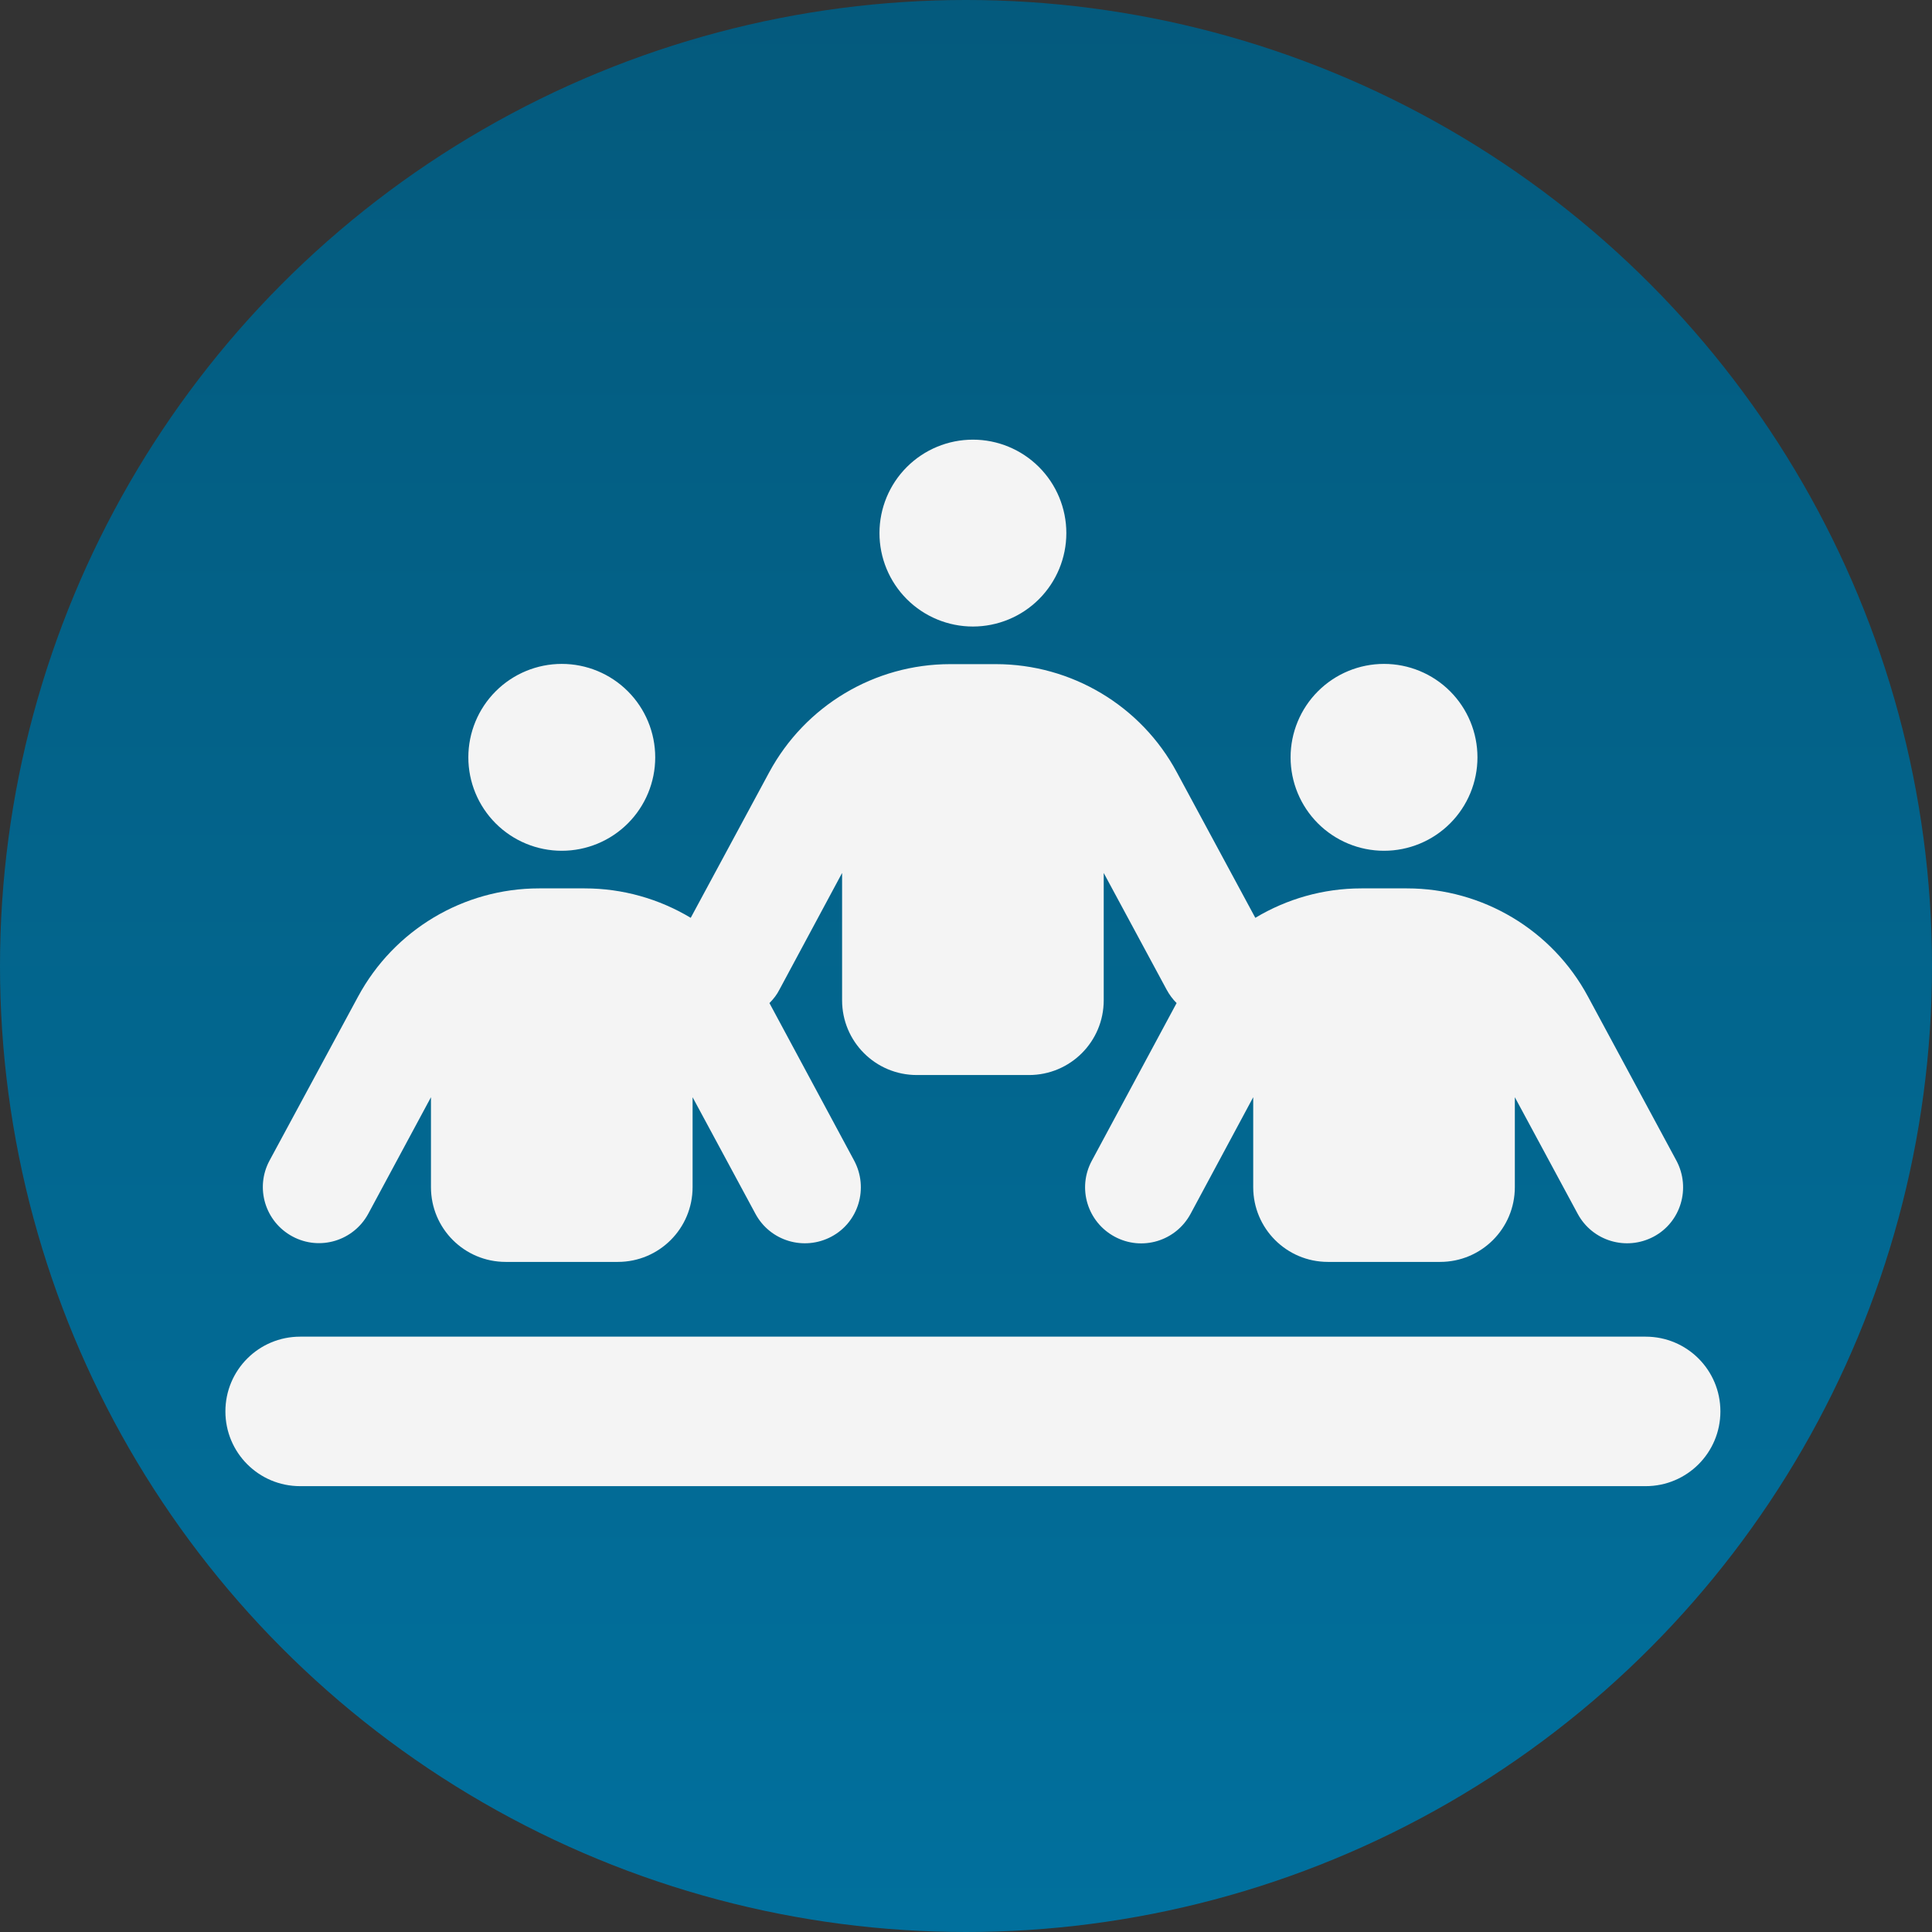
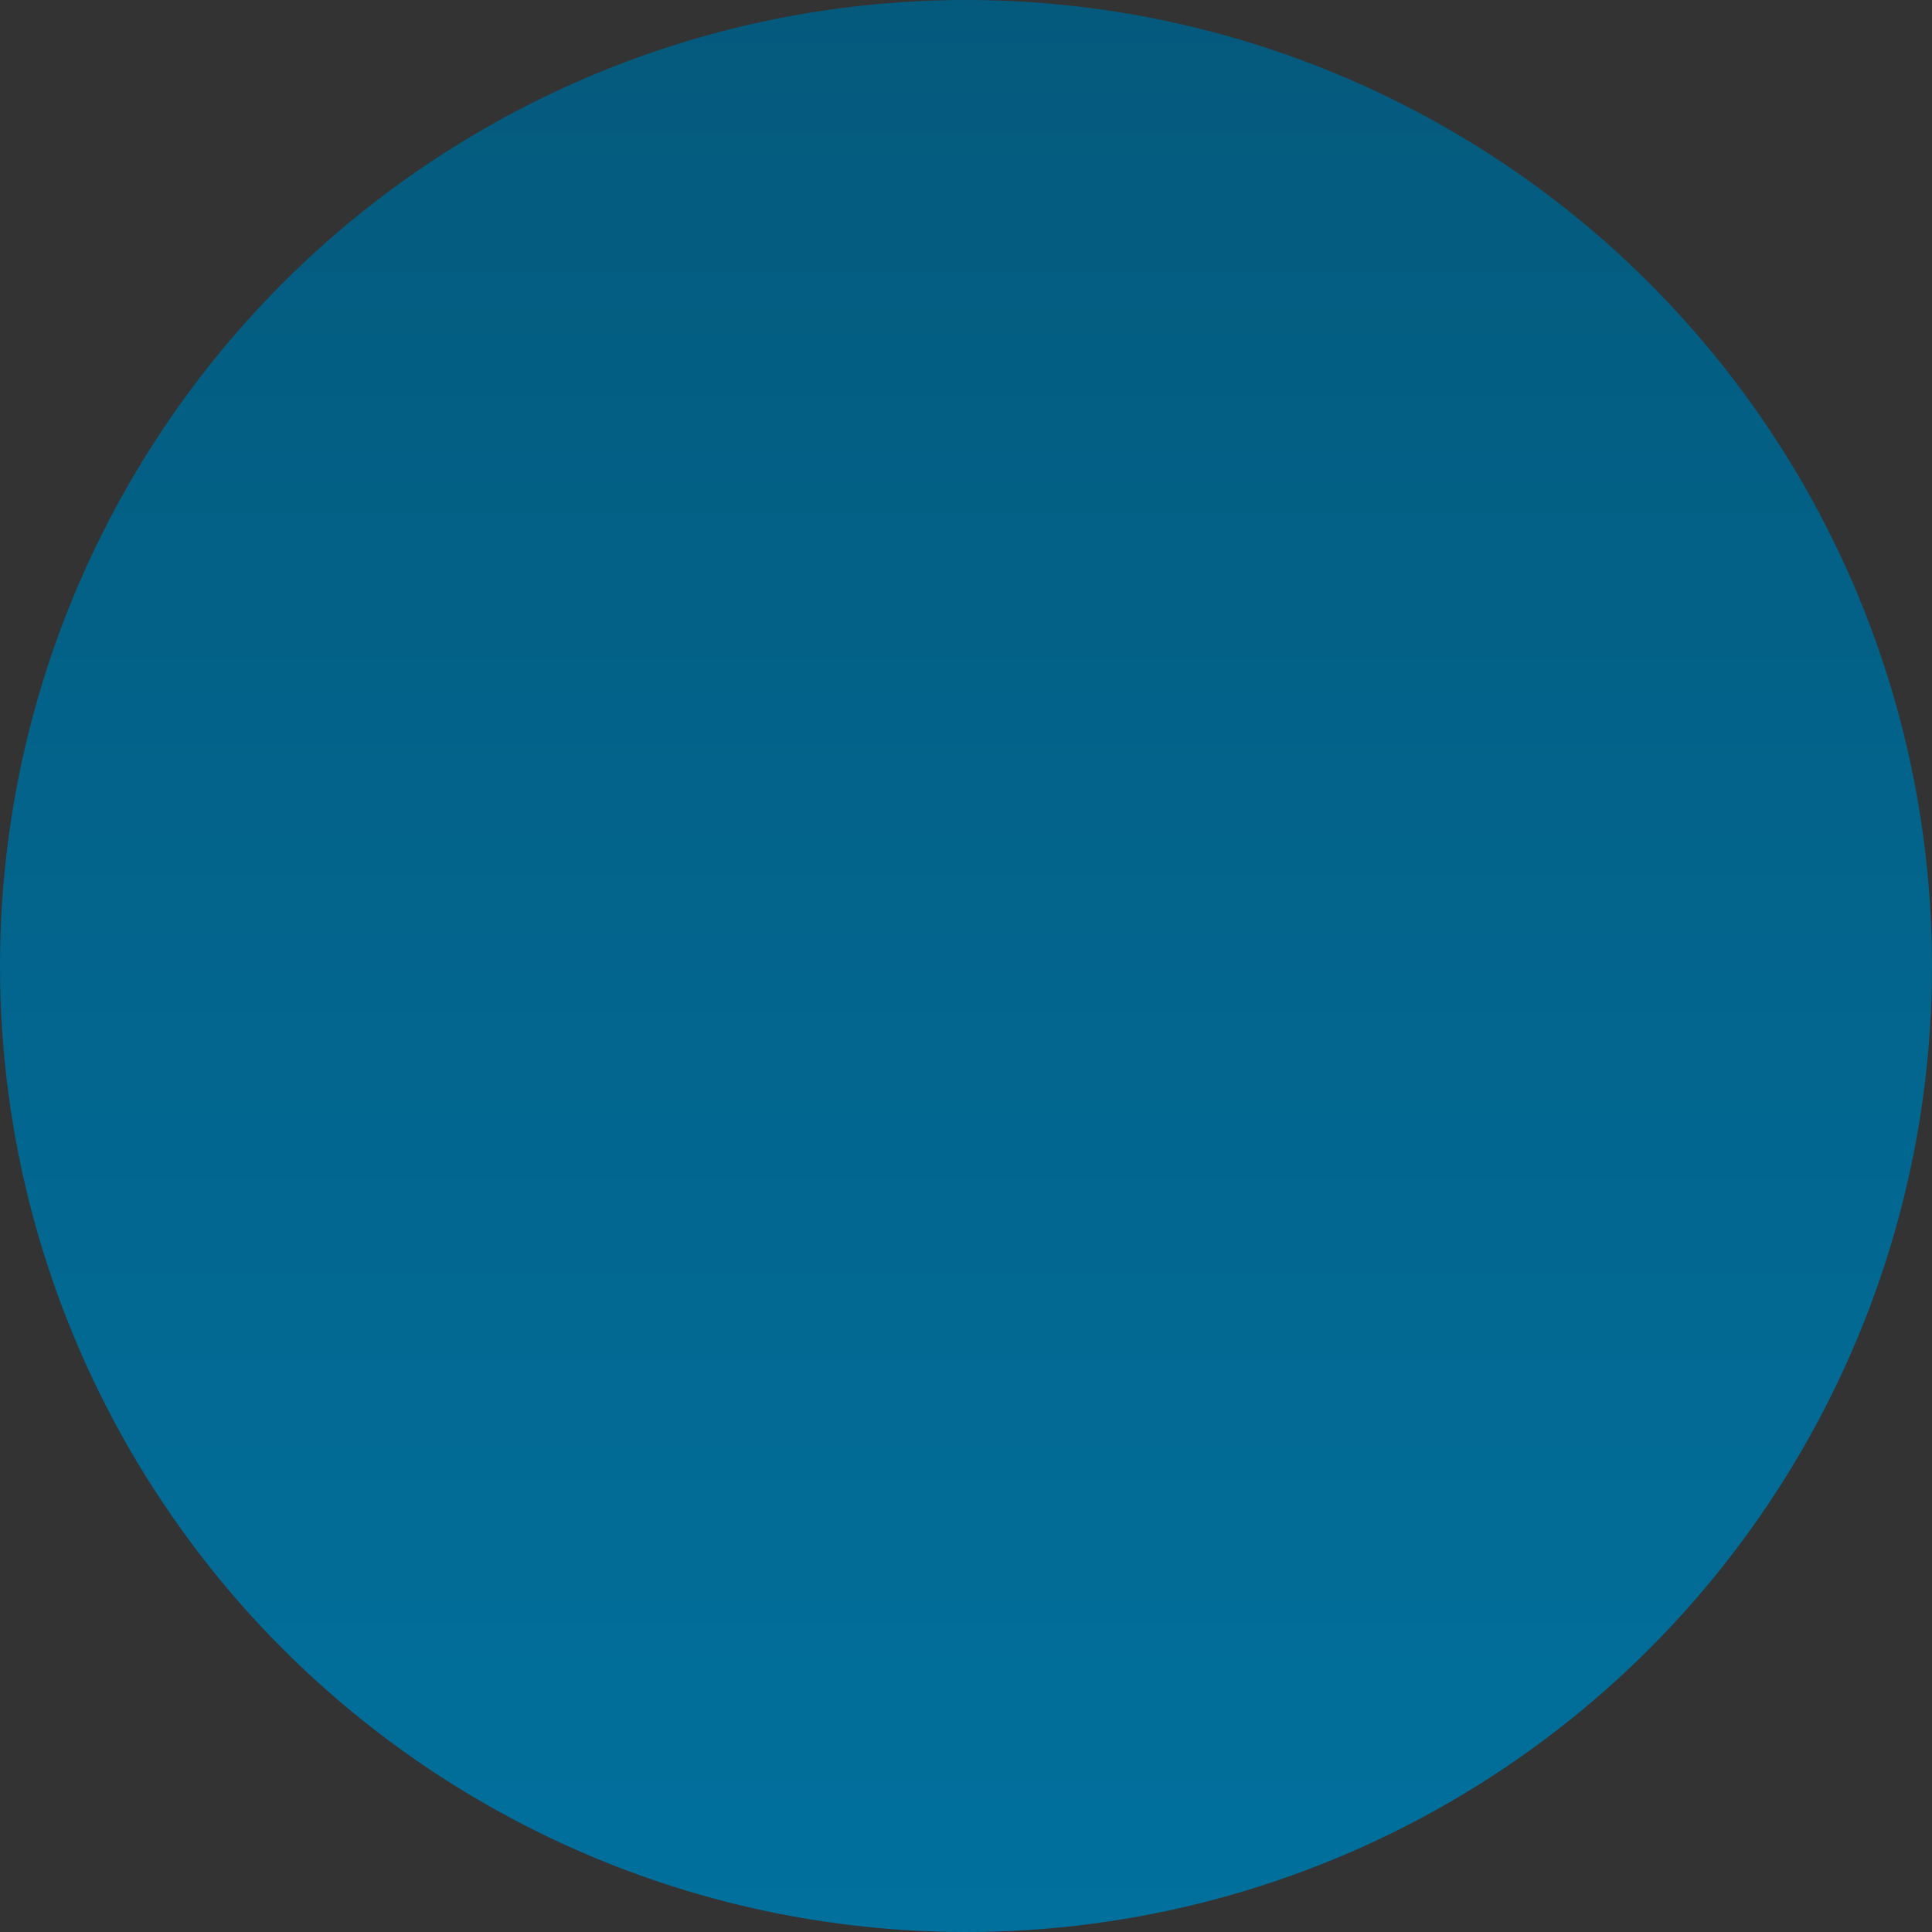
<svg xmlns="http://www.w3.org/2000/svg" width="156" height="156" viewBox="0 0 156 156" fill="none">
  <rect x="0" y="0" width="156" height="156" fill="#333333" stroke="none" />
  <circle cx="78" cy="78" r="78" fill="url(#paint0_linear_1054_15626)" />
-   <path d="M86.102 43.045C86.102 41.044 85.307 39.125 83.892 37.71C82.477 36.295 80.558 35.5 78.557 35.5C76.556 35.5 74.637 36.295 73.222 37.71C71.808 39.125 71.013 41.044 71.013 43.045C71.013 45.046 71.808 46.965 73.222 48.38C74.637 49.794 76.556 50.589 78.557 50.589C80.558 50.589 82.477 49.794 83.892 48.38C85.307 46.965 86.102 45.046 86.102 43.045ZM45.361 68.696C47.362 68.696 49.281 67.901 50.696 66.487C52.111 65.072 52.906 63.153 52.906 61.152C52.906 59.151 52.111 57.232 50.696 55.817C49.281 54.402 47.362 53.607 45.361 53.607C43.36 53.607 41.441 54.402 40.026 55.817C38.611 57.232 37.816 59.151 37.816 61.152C37.816 63.153 38.611 65.072 40.026 66.487C41.441 67.901 43.36 68.696 45.361 68.696ZM24.236 107.929C20.897 107.929 18.2 110.626 18.2 113.964C18.2 117.303 20.897 120 24.236 120H132.879C136.217 120 138.914 117.303 138.914 113.964C138.914 110.626 136.217 107.929 132.879 107.929H24.236ZM111.754 68.696C113.755 68.696 115.674 67.901 117.089 66.487C118.504 65.072 119.298 63.153 119.298 61.152C119.298 59.151 118.504 57.232 117.089 55.817C115.674 54.402 113.755 53.607 111.754 53.607C109.753 53.607 107.834 54.402 106.419 55.817C105.004 57.232 104.209 59.151 104.209 61.152C104.209 63.153 105.004 65.072 106.419 66.487C107.834 67.901 109.753 68.696 111.754 68.696ZM55.923 88.595L60.997 98.007C62.185 100.214 64.92 101.025 67.127 99.856C69.334 98.686 70.145 95.933 68.976 93.726L62.129 80.994C62.45 80.674 62.732 80.315 62.94 79.9L67.995 70.488V80.768C67.995 84.106 70.692 86.804 74.031 86.804H83.084C86.423 86.804 89.12 84.106 89.12 80.768V70.488L94.194 79.9C94.42 80.315 94.684 80.674 95.005 80.994L88.158 93.726C86.97 95.933 87.799 98.668 90.006 99.856C92.213 101.044 94.948 100.214 96.136 98.007L101.191 88.595V95.857C101.191 99.196 103.888 101.893 107.227 101.893H116.281C119.619 101.893 122.316 99.196 122.316 95.857V88.595L127.39 98.007C128.578 100.214 131.313 101.025 133.52 99.856C135.727 98.686 136.538 95.933 135.368 93.726L128.22 80.466C125.334 75.091 119.713 71.733 113.602 71.733H109.924C106.85 71.733 103.907 72.582 101.361 74.11L95.023 62.359C92.138 56.983 86.517 53.626 80.406 53.626H76.728C70.617 53.626 65.015 56.983 62.11 62.359L55.773 74.11C53.226 72.582 50.284 71.733 47.209 71.733H43.531C37.42 71.733 31.818 75.091 28.914 80.466L21.765 93.707C20.577 95.914 21.407 98.649 23.613 99.837C25.82 101.025 28.555 100.195 29.744 97.989L34.798 88.595V95.857C34.798 99.196 37.496 101.893 40.834 101.893H49.888C53.226 101.893 55.923 99.196 55.923 95.857V88.595Z" fill="#F4F4F4" />
  <defs>
    <linearGradient id="paint0_linear_1054_15626" x1="78" y1="0" x2="78" y2="156" gradientUnits="userSpaceOnUse">
      <stop stop-color="#045A7D" />
      <stop offset="1" stop-color="#01709D" />
    </linearGradient>
  </defs>
</svg>